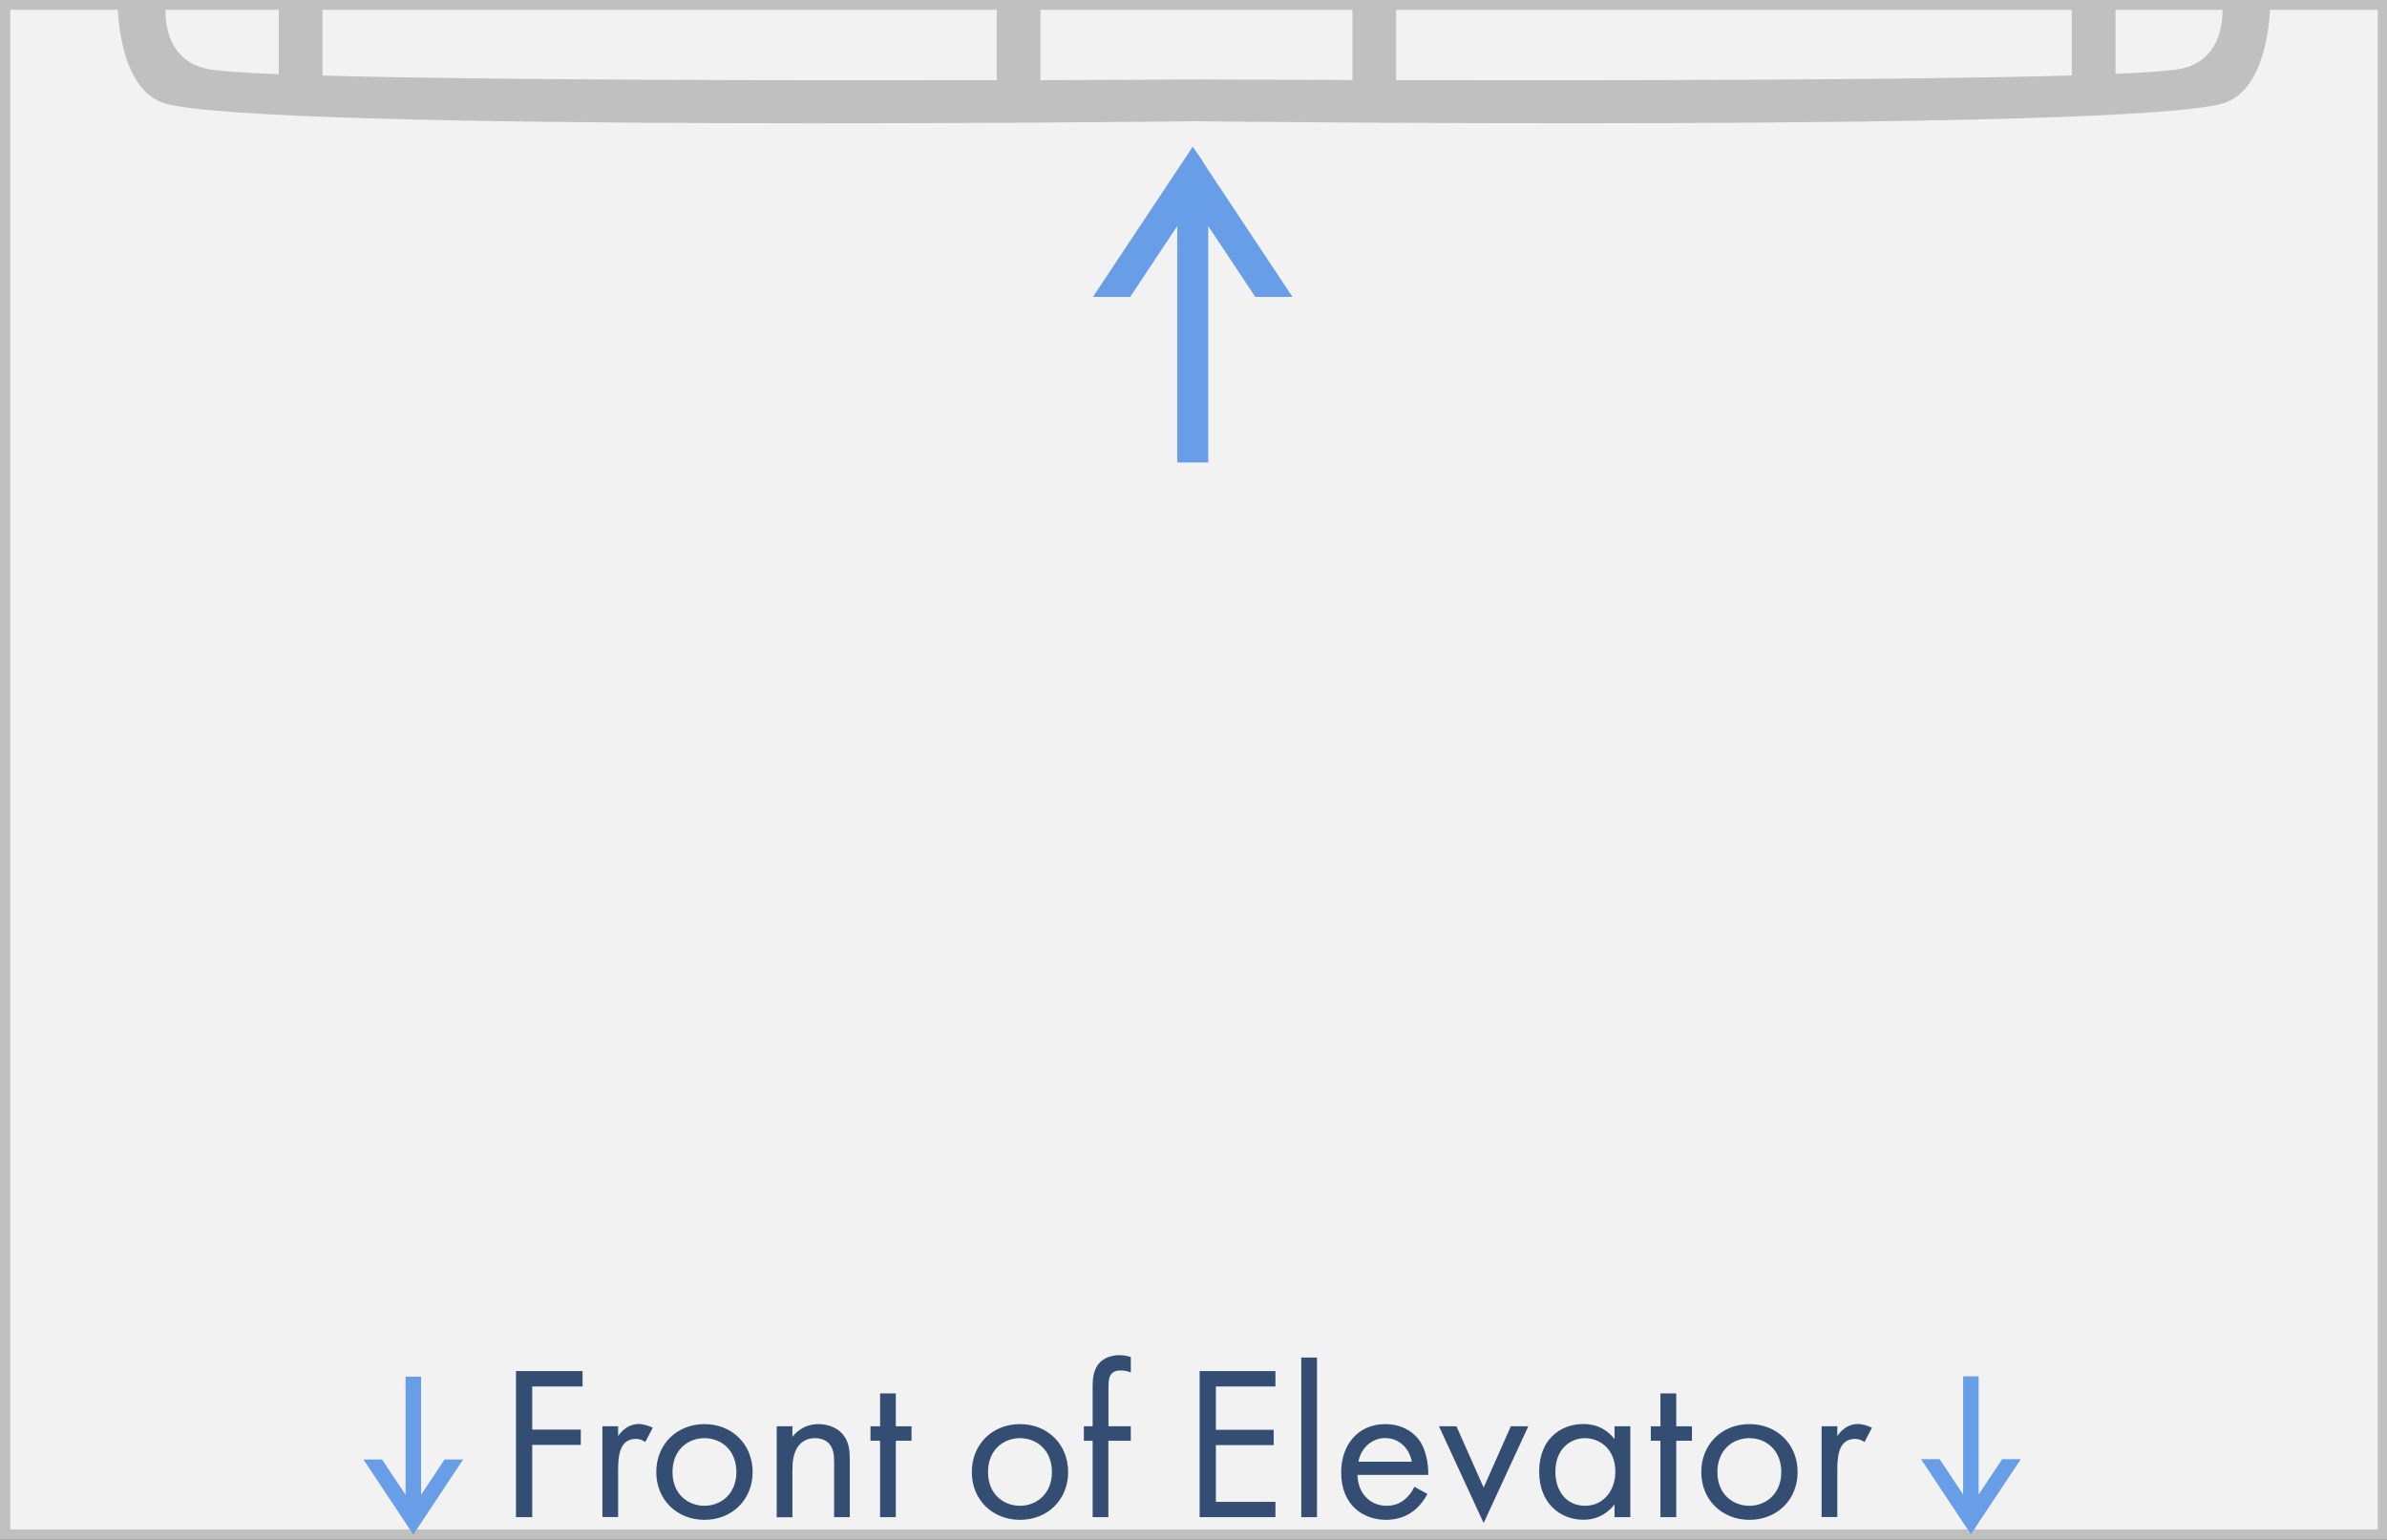
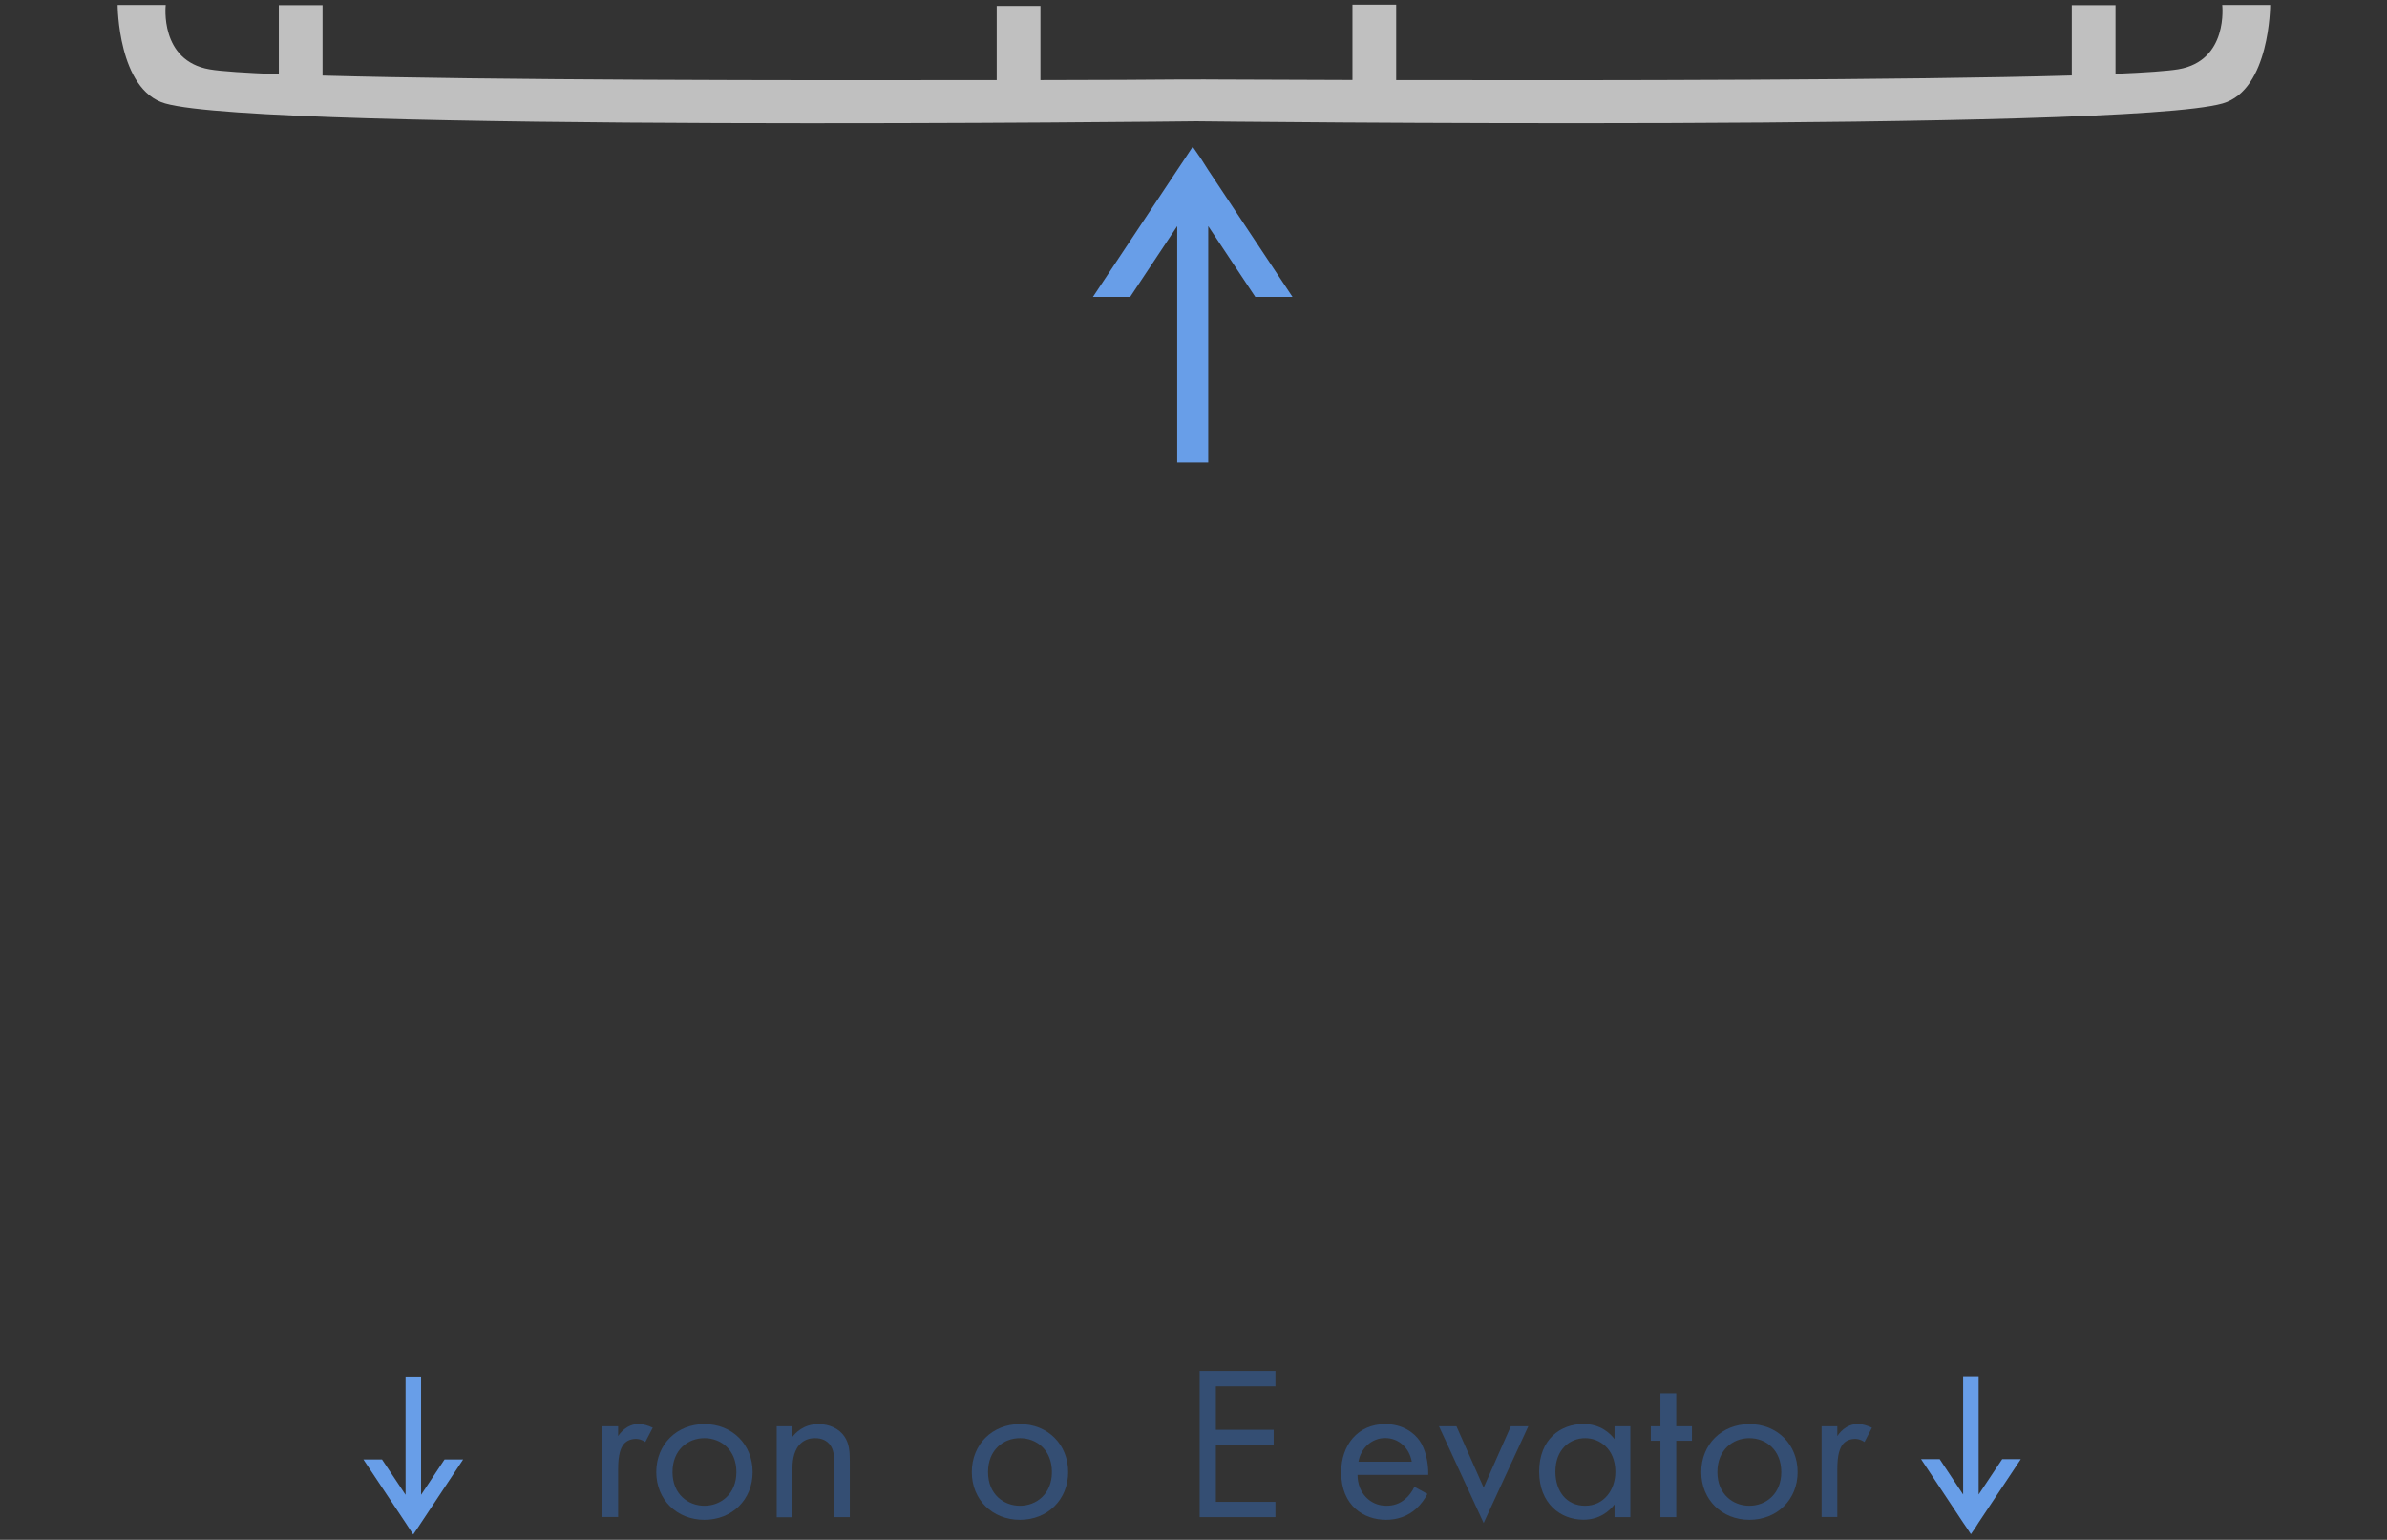
<svg xmlns="http://www.w3.org/2000/svg" id="Layer_1" version="1.1" viewBox="0 0 230.89 148.95">
  <rect x="0" y="0" width="230.89" height="148.95" fill="#333333" stroke="none" />
  <defs>
    <style> .st0 { fill: #689ee8; } .st1 { fill: #f2f2f2; stroke: silver; stroke-miterlimit: 10; } .st2 { fill: #344e73; } .st3 { fill: silver; } </style>
  </defs>
  <g id="a">
-     <rect class="st1" x=".49" y=".45" width="230" height="148" />
    <g>
-       <path class="st2" d="M56.35,134.12h-4.87v4.17h4.7v1.48h-4.7v6.99h-1.57v-14.13h6.44v1.48h0Z" />
      <path class="st2" d="M58.27,137.97h1.52v.95c.15-.23.81-1.17,1.99-1.17.47,0,.97.17,1.36.36l-.72,1.38c-.34-.23-.66-.3-.89-.3-.61,0-1,.25-1.23.55-.25.34-.51.93-.51,2.37v4.64h-1.52v-8.79h0Z" />
      <path class="st2" d="M63.48,142.4c0-2.67,1.97-4.64,4.66-4.64s4.66,1.97,4.66,4.64-1.99,4.62-4.66,4.62-4.66-1.95-4.66-4.62ZM65.05,142.4c0,2.16,1.53,3.26,3.09,3.26s3.09-1.12,3.09-3.26-1.48-3.28-3.09-3.28-3.09,1.14-3.09,3.28Z" />
      <path class="st2" d="M75.13,137.97h1.52v1.02c.28-.36,1.06-1.23,2.52-1.23,1.04,0,1.99.42,2.52,1.21.44.66.51,1.38.51,2.35v5.44h-1.52v-5.4c0-.53-.04-1.14-.4-1.61-.3-.38-.76-.63-1.44-.63-.53,0-1.1.15-1.55.68-.59.7-.64,1.74-.64,2.37v4.6h-1.52v-8.79h0Z" />
-       <path class="st2" d="M86.65,139.37v7.39h-1.52v-7.39h-.93v-1.4h.93v-3.18h1.52v3.18h1.52v1.4h-1.52Z" />
      <path class="st2" d="M94,142.4c0-2.67,1.97-4.64,4.66-4.64s4.66,1.97,4.66,4.64-1.99,4.62-4.66,4.62-4.66-1.95-4.66-4.62ZM95.57,142.4c0,2.16,1.53,3.26,3.09,3.26s3.09-1.12,3.09-3.26-1.48-3.28-3.09-3.28-3.09,1.14-3.09,3.28Z" />
-       <path class="st2" d="M107.21,139.37v7.39h-1.52v-7.39h-.85v-1.4h.85v-3.83c0-.8.06-1.82.85-2.48.42-.36,1.06-.57,1.76-.57.55,0,.91.13,1.08.19v1.48c-.32-.13-.68-.19-1-.19-.34,0-.74.08-.97.47-.19.32-.19.81-.19,1.27v3.66h2.16v1.4h-2.17Z" />
      <path class="st2" d="M123.37,134.12h-5.76v4.19h5.59v1.48h-5.59v5.49h5.76v1.48h-7.33v-14.13h7.33v1.48h0Z" />
-       <path class="st2" d="M127.39,131.32v15.44h-1.52v-15.44h1.52Z" />
      <path class="st2" d="M138.07,144.52c-.25.49-.64,1.02-1.08,1.42-.8.72-1.8,1.08-2.92,1.08-2.12,0-4.34-1.33-4.34-4.6,0-2.63,1.61-4.66,4.26-4.66,1.72,0,2.8.85,3.33,1.61.55.78.87,2.14.83,3.3h-6.84c.02,1.82,1.27,2.99,2.79,2.99.72,0,1.29-.21,1.8-.63.4-.34.72-.78.91-1.21l1.27.7h-.01ZM136.56,141.4c-.25-1.38-1.29-2.29-2.58-2.29s-2.35.97-2.58,2.29h5.17,0Z" />
      <path class="st2" d="M140.88,137.97l2.63,5.93,2.63-5.93h1.69l-4.32,9.36-4.32-9.36h1.7,0Z" />
      <path class="st2" d="M156.17,137.97h1.53v8.79h-1.53v-1.23c-.51.66-1.46,1.48-3.01,1.48-2.22,0-4.28-1.57-4.28-4.66s2.03-4.6,4.28-4.6c1.69,0,2.6.93,3.01,1.46v-1.25h0ZM150.45,142.36c0,1.88,1.06,3.3,2.88,3.3s2.92-1.55,2.92-3.28c0-2.27-1.57-3.26-2.92-3.26-1.5,0-2.88,1.1-2.88,3.24h0Z" />
      <path class="st2" d="M162.14,139.37v7.39h-1.53v-7.39h-.93v-1.4h.93v-3.18h1.53v3.18h1.52v1.4h-1.52Z" />
      <path class="st2" d="M164.56,142.4c0-2.67,1.97-4.64,4.66-4.64s4.66,1.97,4.66,4.64-1.99,4.62-4.66,4.62-4.66-1.95-4.66-4.62ZM166.12,142.4c0,2.16,1.52,3.26,3.09,3.26s3.09-1.12,3.09-3.26-1.48-3.28-3.09-3.28-3.09,1.14-3.09,3.28Z" />
      <path class="st2" d="M176.2,137.97h1.52v.95c.15-.23.8-1.17,1.99-1.17.47,0,.97.17,1.36.36l-.72,1.38c-.34-.23-.66-.3-.89-.3-.61,0-1,.25-1.23.55-.25.34-.51.93-.51,2.37v4.64h-1.52v-8.79h0Z" />
    </g>
  </g>
  <g id="b">
    <path class="st3" d="M214.95.47s.64,5.41-4.25,6.23c-1.03.17-3.15.32-6.07.44V.5h-4.23v6.8c-15.83.46-45.3.49-65.35.45V.45h-4.23v7.29c-6.16-.02-11.09-.04-13.95-.05h0s-.49-.01-1.38,0h-1.38c-2.79.03-7.53.05-13.47.06V.57h-4.23v7.18c-19.8.04-49.11.01-65.21-.44V.5h-4.23v6.68c-3.25-.13-5.59-.28-6.69-.47-4.88-.83-4.25-6.23-4.25-6.23h-4.65s.01,8.22,4.6,9.53c9.64,2.77,99.75,1.72,99.75,1.72,0,0,89.63,1.04,99.26-1.72,4.59-1.32,4.6-9.53,4.6-9.53h-4.65,0Z" />
  </g>
  <g id="c">
    <polygon class="st0" points="114.56 15.42 113.87 16.45 105.72 28.72 109.32 28.72 113.87 21.87 113.87 28.72 113.87 44.74 116.87 44.74 116.87 28.72 116.87 21.87 121.42 28.72 125.02 28.72 116.87 16.45 116.19 15.38 115.37 14.19 114.56 15.42" />
    <polygon class="st0" points="39.57 147.83 39.23 147.31 35.15 141.18 36.95 141.18 39.23 144.6 39.23 141.18 39.23 133.17 40.73 133.17 40.73 141.18 40.73 144.6 43 141.18 44.8 141.18 40.73 147.31 40.38 147.84 39.97 148.44 39.57 147.83" />
    <polygon class="st0" points="190.24 147.8 189.89 147.29 185.82 141.15 187.62 141.15 189.89 144.57 189.89 141.15 189.89 133.14 191.39 133.14 191.39 141.15 191.39 144.57 193.67 141.15 195.47 141.15 191.39 147.28 191.05 147.82 190.64 148.41 190.24 147.8" />
  </g>
</svg>